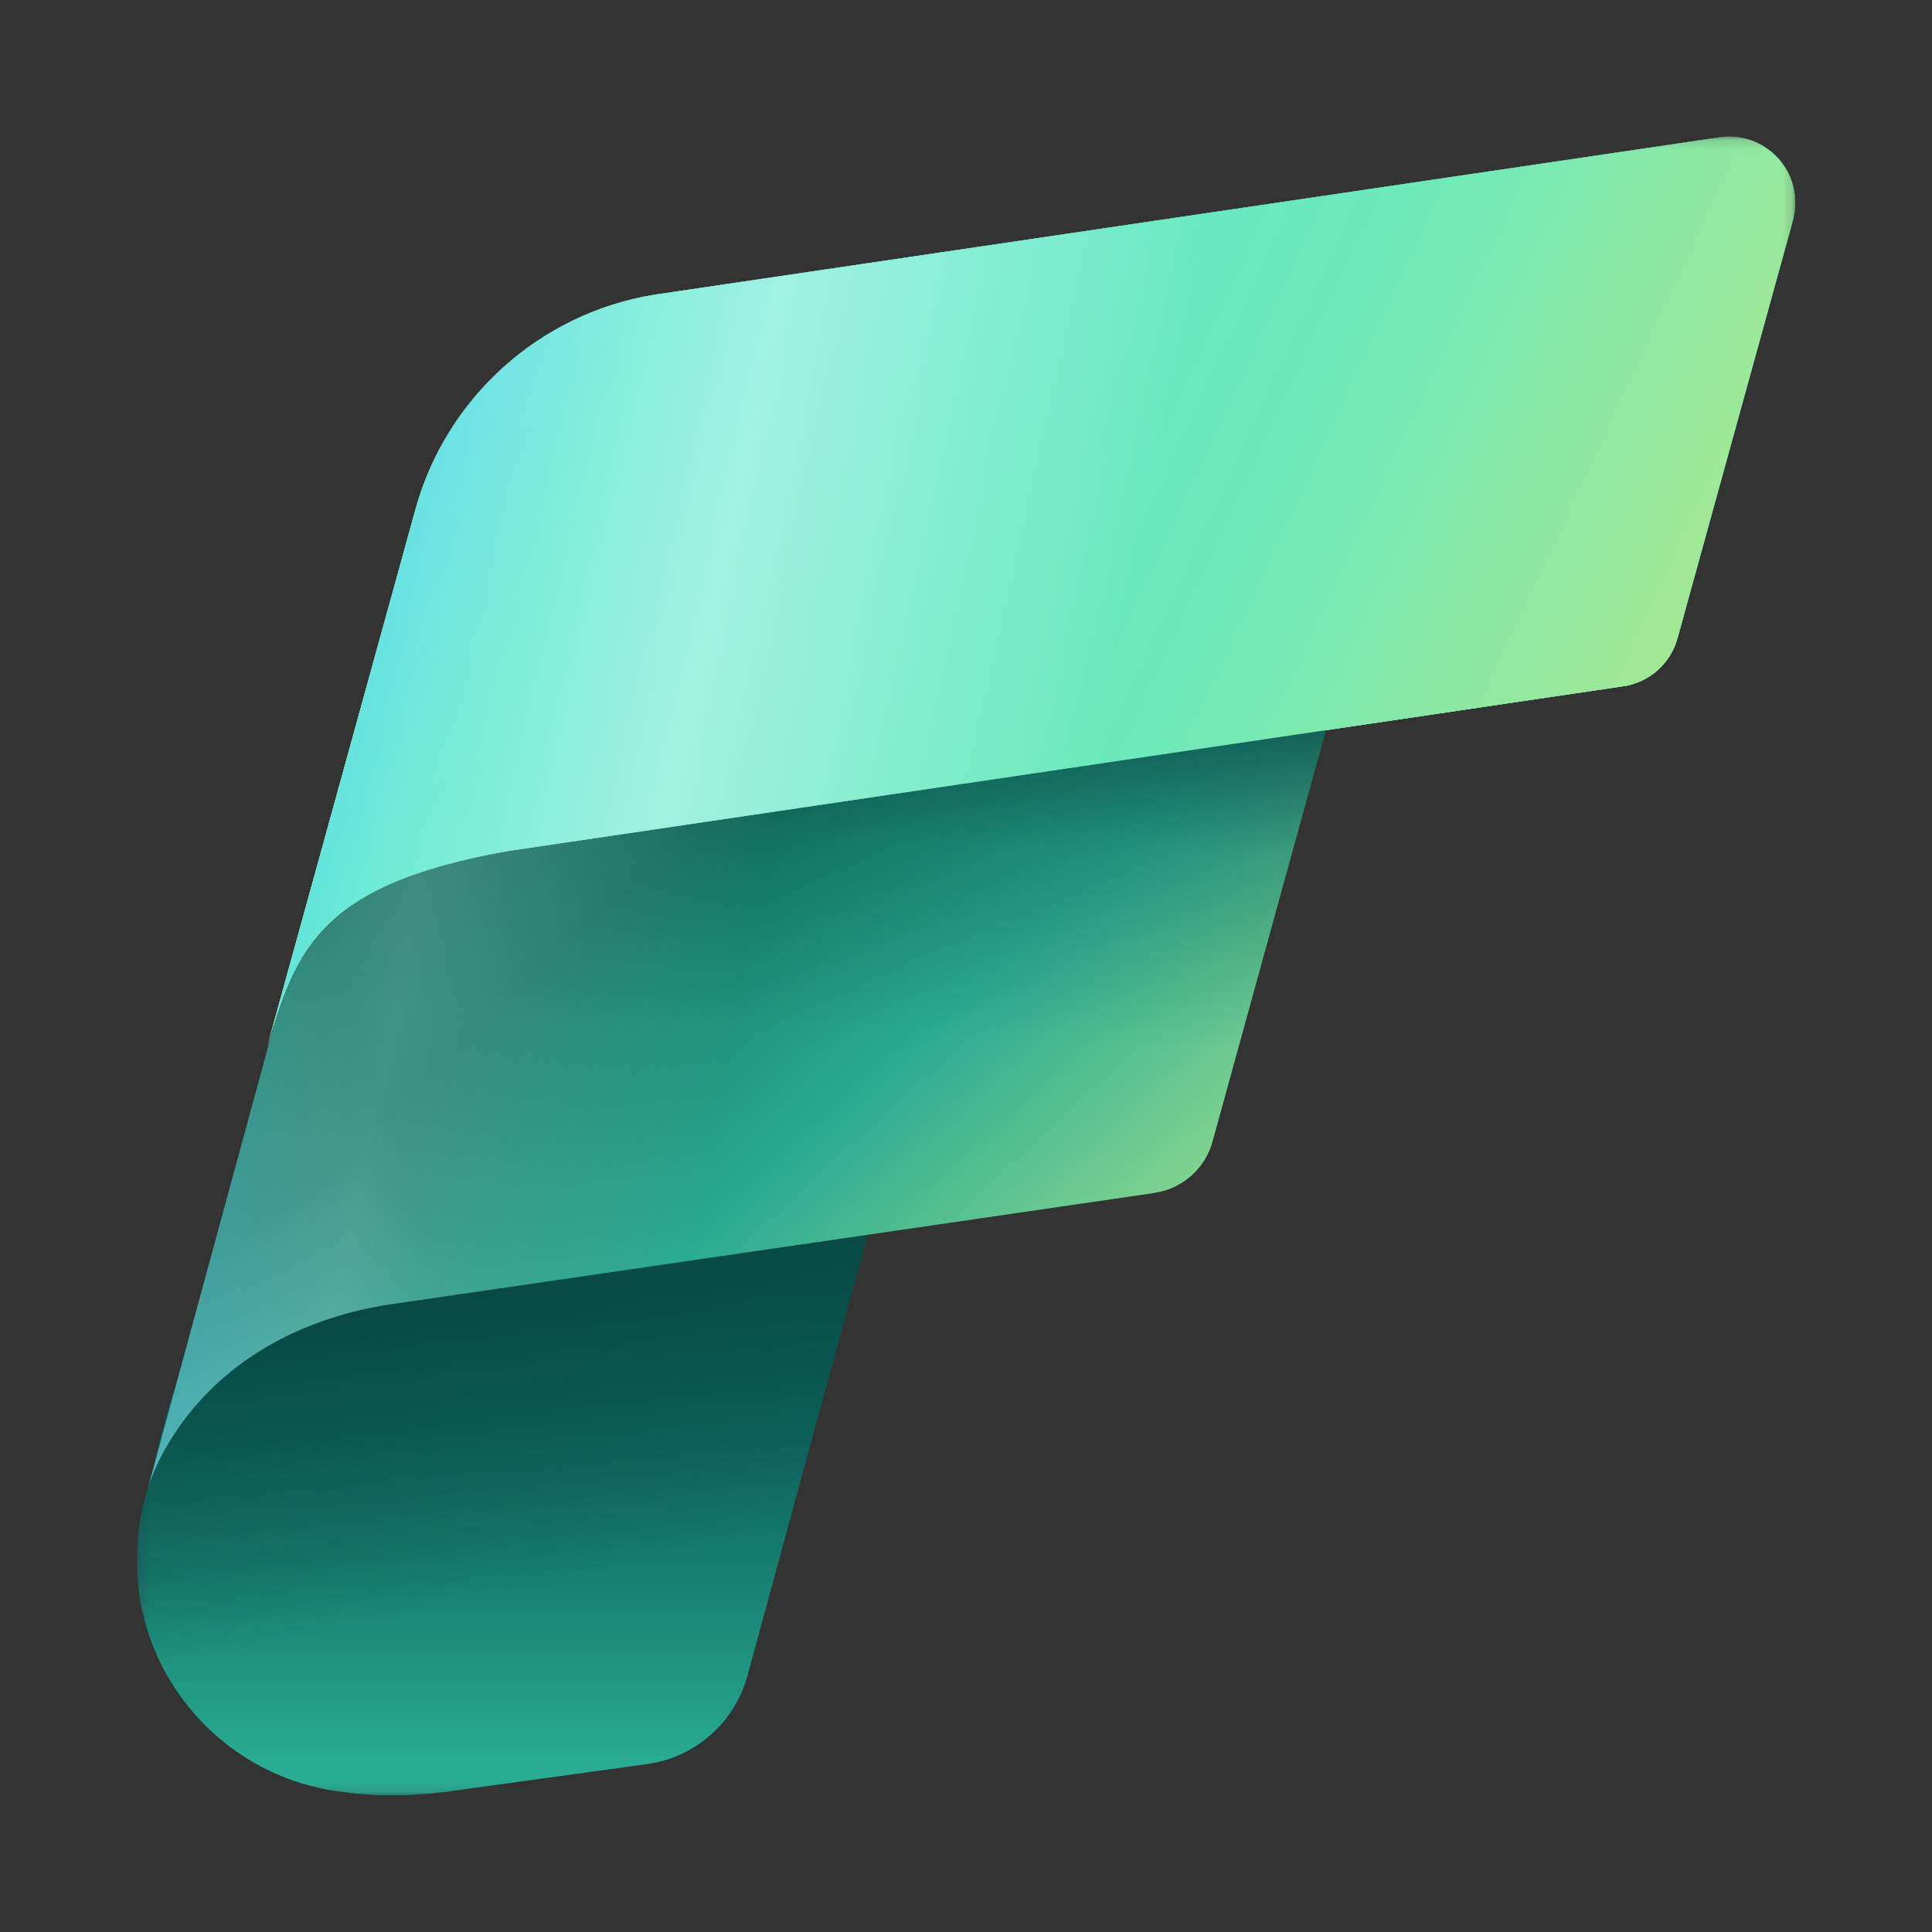
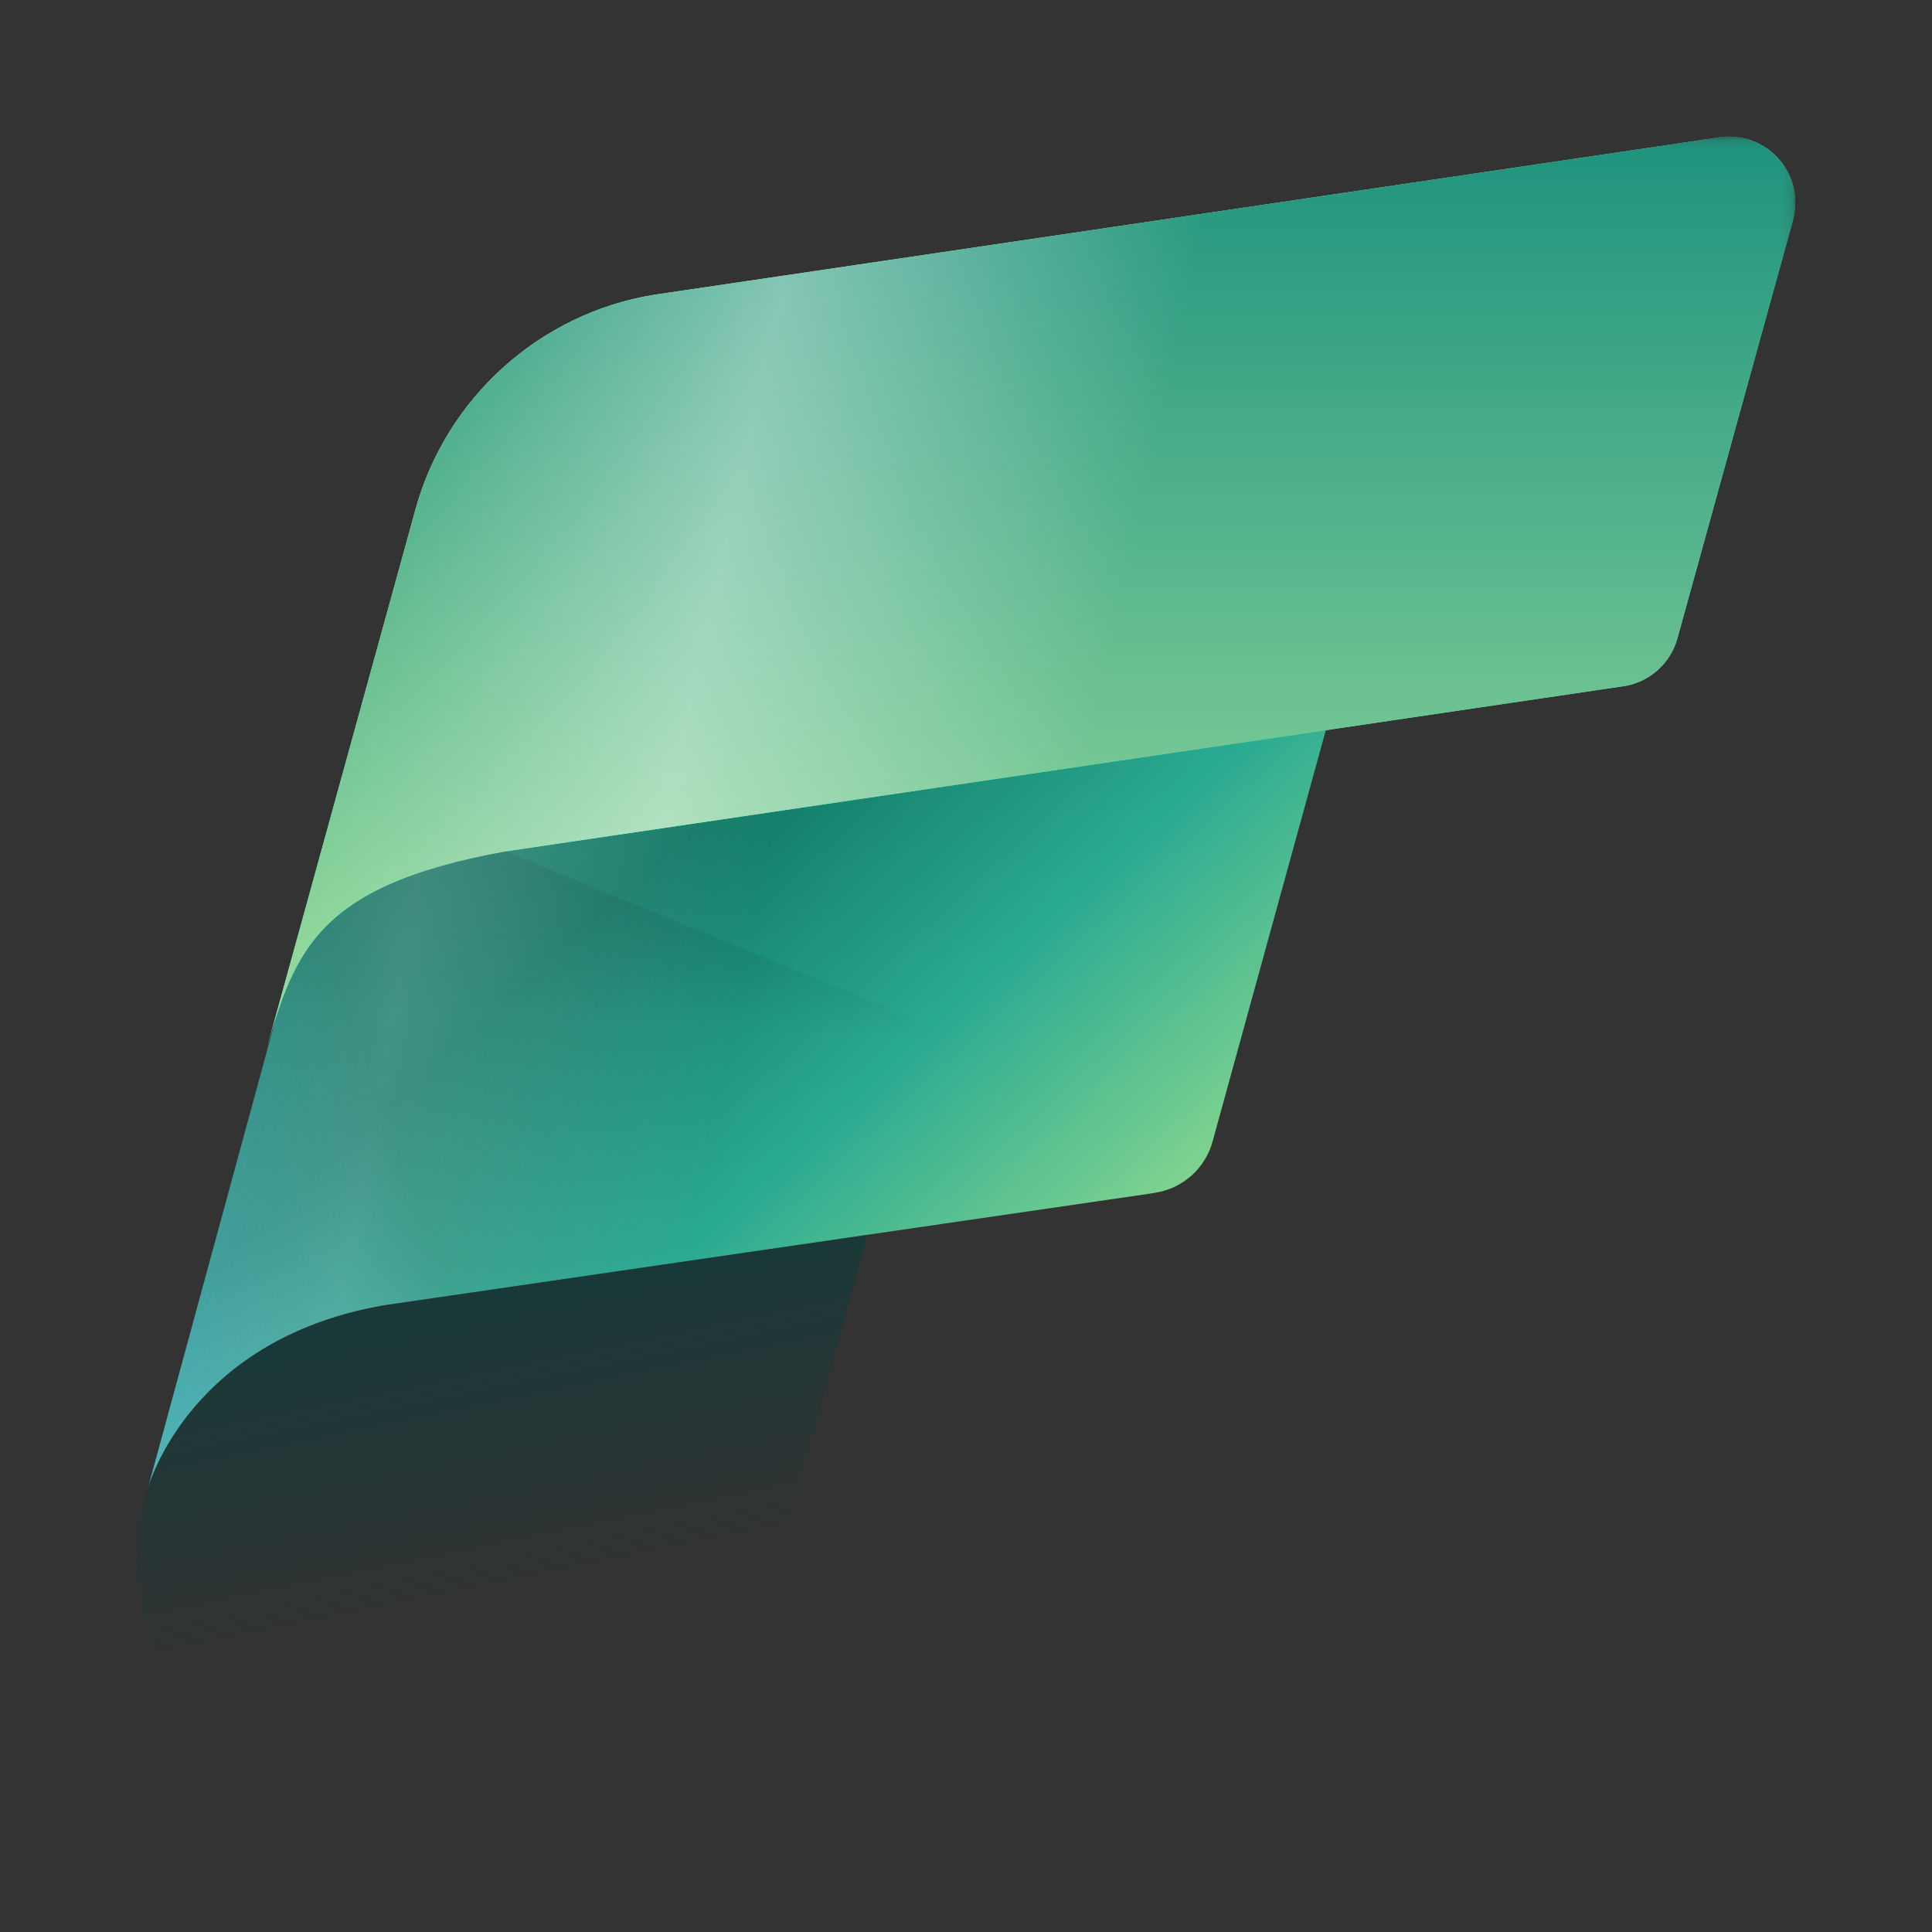
<svg xmlns="http://www.w3.org/2000/svg" width="200" height="200" viewBox="0 0 200 200" fill="none">
  <rect x="0" y="0" width="200" height="200" fill="#333333" stroke="none" />
  <mask id="mask0_2508_38204" style="mask-type:luminance" maskUnits="userSpaceOnUse" x="14" y="14" width="172" height="172">
    <path d="M185.852 14.146H14.145V185.854H185.852V14.146Z" fill="white" />
  </mask>
  <g mask="url(#mask0_2508_38204)">
-     <path fill-rule="evenodd" clip-rule="evenodd" d="M21.185 132.622L18.67 141.825C17.733 144.77 16.42 149.095 15.712 152.944C14.703 155.605 14.152 158.492 14.152 161.507C14.152 173.942 23.546 184.18 35.623 185.518C39.021 186.008 42.867 185.983 47.177 185.349L66.981 182.617C71.96 181.93 76.049 178.335 77.373 173.484L91.002 123.424L21.185 132.622Z" fill="url(#paint0_linear_2508_38204)" />
    <path d="M40.497 134.993C19.623 138.227 15.338 153.977 15.338 153.977L35.328 80.53L139.779 66.4L125.534 118.137C124.794 120.909 122.465 123.034 119.578 123.474L118.995 123.571L39.91 135.094L40.497 134.993Z" fill="url(#paint1_linear_2508_38204)" />
    <path d="M40.497 134.993C19.623 138.227 15.338 153.977 15.338 153.977L35.328 80.53L139.779 66.4L125.534 118.137C124.794 120.909 122.465 123.034 119.578 123.474L118.995 123.571L39.91 135.094L40.497 134.993Z" fill="url(#paint2_linear_2508_38204)" fill-opacity="0.8" />
    <path d="M52.348 88.131L167.982 71.049C170.733 70.674 172.962 68.66 173.663 66.023L185.596 22.836C185.761 22.249 185.846 21.63 185.846 20.993C185.846 17.212 182.785 14.146 179 14.146C178.706 14.146 178.413 14.164 178.13 14.2L67.794 30.505C55.811 32.43 46.134 41.269 42.994 52.798L27.082 110.467C30.276 98.801 32.24 91.769 52.348 88.131Z" fill="url(#paint3_linear_2508_38204)" />
    <path d="M52.348 88.131L167.982 71.049C170.733 70.674 172.962 68.66 173.663 66.023L185.596 22.836C185.761 22.249 185.846 21.63 185.846 20.993C185.846 17.212 182.785 14.146 179 14.146C178.706 14.146 178.413 14.164 178.13 14.2L67.794 30.505C55.811 32.43 46.134 41.269 42.994 52.798L27.082 110.467C30.276 98.801 32.24 91.769 52.348 88.131Z" fill="url(#paint4_linear_2508_38204)" />
-     <path d="M52.348 88.131L167.982 71.049C170.733 70.674 172.962 68.66 173.663 66.023L185.596 22.836C185.761 22.249 185.846 21.63 185.846 20.993C185.846 17.212 182.785 14.146 179 14.146C178.706 14.146 178.413 14.164 178.13 14.2L67.794 30.505C55.811 32.43 46.134 41.269 42.994 52.798L27.082 110.467C30.276 98.801 32.24 91.769 52.348 88.131Z" fill="url(#paint5_linear_2508_38204)" />
    <path d="M52.348 88.131L167.982 71.049C170.733 70.674 172.962 68.66 173.663 66.023L185.596 22.836C185.761 22.249 185.846 21.63 185.846 20.993C185.846 17.212 182.785 14.146 179 14.146C178.706 14.146 178.413 14.164 178.13 14.2L67.794 30.505C55.811 32.43 46.134 41.269 42.994 52.798L27.082 110.467C30.276 98.801 32.24 91.769 52.348 88.131Z" fill="url(#paint6_linear_2508_38204)" />
-     <path d="M52.348 88.131L167.982 71.049C170.733 70.674 172.962 68.66 173.663 66.023L185.596 22.836C185.761 22.249 185.846 21.63 185.846 20.993C185.846 17.212 182.785 14.146 179 14.146C178.706 14.146 178.413 14.164 178.13 14.2L67.794 30.505C55.811 32.43 46.134 41.269 42.994 52.798L27.082 110.467C30.276 98.801 32.24 91.769 52.348 88.131Z" fill="url(#paint7_linear_2508_38204)" />
-     <path d="M52.348 88.131L167.982 71.049C170.733 70.674 172.962 68.66 173.663 66.023L185.596 22.836C185.761 22.249 185.846 21.63 185.846 20.993C185.846 17.212 182.785 14.146 179 14.146C178.706 14.146 178.413 14.164 178.13 14.2L67.794 30.505C55.811 32.43 46.134 41.269 42.994 52.798L27.082 110.467C30.276 98.801 32.24 91.769 52.348 88.131Z" fill="url(#paint8_linear_2508_38204)" />
    <path d="M52.348 88.131L167.982 71.049C170.733 70.674 172.962 68.66 173.663 66.023L185.596 22.836C185.761 22.249 185.846 21.63 185.846 20.993C185.846 17.212 182.785 14.146 179 14.146C178.706 14.146 178.413 14.164 178.13 14.2L67.794 30.505C55.811 32.43 46.134 41.269 42.994 52.798L27.082 110.467C30.276 98.801 32.24 91.769 52.348 88.131Z" fill="url(#paint9_linear_2508_38204)" fill-opacity="0.4" />
-     <path d="M52.341 88.134C35.596 91.165 31.439 96.559 28.67 105.012L15.338 153.988C15.338 153.988 19.598 138.395 40.218 135.06L118.999 123.585L119.582 123.488C122.469 123.048 124.798 120.92 125.538 118.151L137.257 75.589L52.344 88.134H52.341Z" fill="url(#paint10_linear_2508_38204)" />
+     <path d="M52.341 88.134C35.596 91.165 31.439 96.559 28.67 105.012L15.338 153.988C15.338 153.988 19.598 138.395 40.218 135.06L118.999 123.585L119.582 123.488C122.469 123.048 124.798 120.92 125.538 118.151L52.344 88.134H52.341Z" fill="url(#paint10_linear_2508_38204)" />
    <path d="M52.341 88.134C35.596 91.165 31.439 96.559 28.67 105.012L15.338 153.988C15.338 153.988 19.598 138.395 40.218 135.06L118.999 123.585L119.582 123.488C122.469 123.048 124.798 120.92 125.538 118.151L137.257 75.589L52.344 88.134H52.341Z" fill="url(#paint11_linear_2508_38204)" fill-opacity="0.2" />
    <path fill-rule="evenodd" clip-rule="evenodd" d="M40.223 135.062C22.799 137.881 17.075 149.421 15.712 152.938C14.703 155.606 14.152 158.493 14.152 161.508C14.152 173.943 23.546 184.181 35.623 185.519C39.021 186.009 42.867 185.984 47.177 185.351L66.981 182.618C71.96 181.931 76.049 178.336 77.373 173.485L89.797 127.843L40.227 135.066L40.223 135.062Z" fill="url(#paint12_linear_2508_38204)" />
  </g>
  <defs>
    <linearGradient id="paint0_linear_2508_38204" x1="52.575" y1="185.858" x2="52.575" y2="123.424" gradientUnits="userSpaceOnUse">
      <stop offset="0.056" stop-color="#2AAC94" />
      <stop offset="0.155" stop-color="#239C87" />
      <stop offset="0.372" stop-color="#177E71" />
      <stop offset="0.588" stop-color="#0E6961" />
      <stop offset="0.799" stop-color="#095D57" />
      <stop offset="1" stop-color="#085954" />
    </linearGradient>
    <linearGradient id="paint1_linear_2508_38204" x1="131.463" y1="140.557" x2="71.175" y2="74.985" gradientUnits="userSpaceOnUse">
      <stop offset="0.042" stop-color="#ABE88E" />
      <stop offset="0.549" stop-color="#2AAA92" />
      <stop offset="0.906" stop-color="#117865" />
    </linearGradient>
    <linearGradient id="paint2_linear_2508_38204" x1="-16.691" y1="137.369" x2="40.682" y2="117.803" gradientUnits="userSpaceOnUse">
      <stop stop-color="#6AD6F9" />
      <stop offset="1" stop-color="#6AD6F9" stop-opacity="0" />
    </linearGradient>
    <linearGradient id="paint3_linear_2508_38204" x1="27.082" y1="62.307" x2="179.798" y2="62.307" gradientUnits="userSpaceOnUse">
      <stop offset="0.043" stop-color="#25FFD4" />
      <stop offset="0.874" stop-color="#55DDB9" />
    </linearGradient>
    <linearGradient id="paint4_linear_2508_38204" x1="85.863" y1="20.793" x2="118.613" y2="91.021" gradientUnits="userSpaceOnUse">
      <stop stop-color="#F4E084" stop-opacity="0.6" />
      <stop offset="0.534" stop-color="#F4E084" stop-opacity="0" />
    </linearGradient>
    <linearGradient id="paint5_linear_2508_38204" x1="140.354" y1="-22.921" x2="184.501" y2="44.89" gradientUnits="userSpaceOnUse">
      <stop stop-color="#ABF5E2" />
      <stop offset="1" stop-color="#4EE6BD" />
    </linearGradient>
    <linearGradient id="paint6_linear_2508_38204" x1="106.464" y1="14.146" x2="106.464" y2="110.467" gradientUnits="userSpaceOnUse">
      <stop stop-color="#1F937E" />
      <stop offset="1" stop-color="#9EE09F" />
    </linearGradient>
    <linearGradient id="paint7_linear_2508_38204" x1="106.464" y1="14.146" x2="106.464" y2="110.467" gradientUnits="userSpaceOnUse">
      <stop stop-color="#1F937E" />
      <stop offset="1" stop-color="#C0ECC7" />
    </linearGradient>
    <linearGradient id="paint8_linear_2508_38204" x1="27.082" y1="40.961" x2="164.649" y2="104.841" gradientUnits="userSpaceOnUse">
      <stop stop-color="#6AD6F9" />
      <stop offset="0.23" stop-color="#60E9D0" />
      <stop offset="0.651" stop-color="#6DE9BB" />
      <stop offset="0.994" stop-color="#ABE88E" />
    </linearGradient>
    <linearGradient id="paint9_linear_2508_38204" x1="39.808" y1="52.915" x2="114.611" y2="69.459" gradientUnits="userSpaceOnUse">
      <stop stop-color="white" stop-opacity="0" />
      <stop offset="0.459" stop-color="white" />
      <stop offset="1" stop-color="white" stop-opacity="0" />
    </linearGradient>
    <linearGradient id="paint10_linear_2508_38204" x1="64.605" y1="116.997" x2="66.372" y2="64.54" gradientUnits="userSpaceOnUse">
      <stop offset="0.205" stop-color="#063D3B" stop-opacity="0" />
      <stop offset="0.586" stop-color="#063D3B" stop-opacity="0.237" />
      <stop offset="0.872" stop-color="#063D3B" stop-opacity="0.75" />
    </linearGradient>
    <linearGradient id="paint11_linear_2508_38204" x1="9.031" y1="111.78" x2="72.955" y2="123.803" gradientUnits="userSpaceOnUse">
      <stop stop-color="white" stop-opacity="0" />
      <stop offset="0.459" stop-color="white" />
      <stop offset="1" stop-color="white" stop-opacity="0" />
    </linearGradient>
    <linearGradient id="paint12_linear_2508_38204" x1="55.212" y1="168.559" x2="42.743" y2="107.575" gradientUnits="userSpaceOnUse">
      <stop offset="0.064" stop-color="#063D3B" stop-opacity="0" />
      <stop offset="0.17" stop-color="#063D3B" stop-opacity="0.135" />
      <stop offset="0.562" stop-color="#063D3B" stop-opacity="0.599" />
      <stop offset="0.85" stop-color="#063D3B" stop-opacity="0.9" />
      <stop offset="1" stop-color="#063D3B" />
    </linearGradient>
  </defs>
</svg>